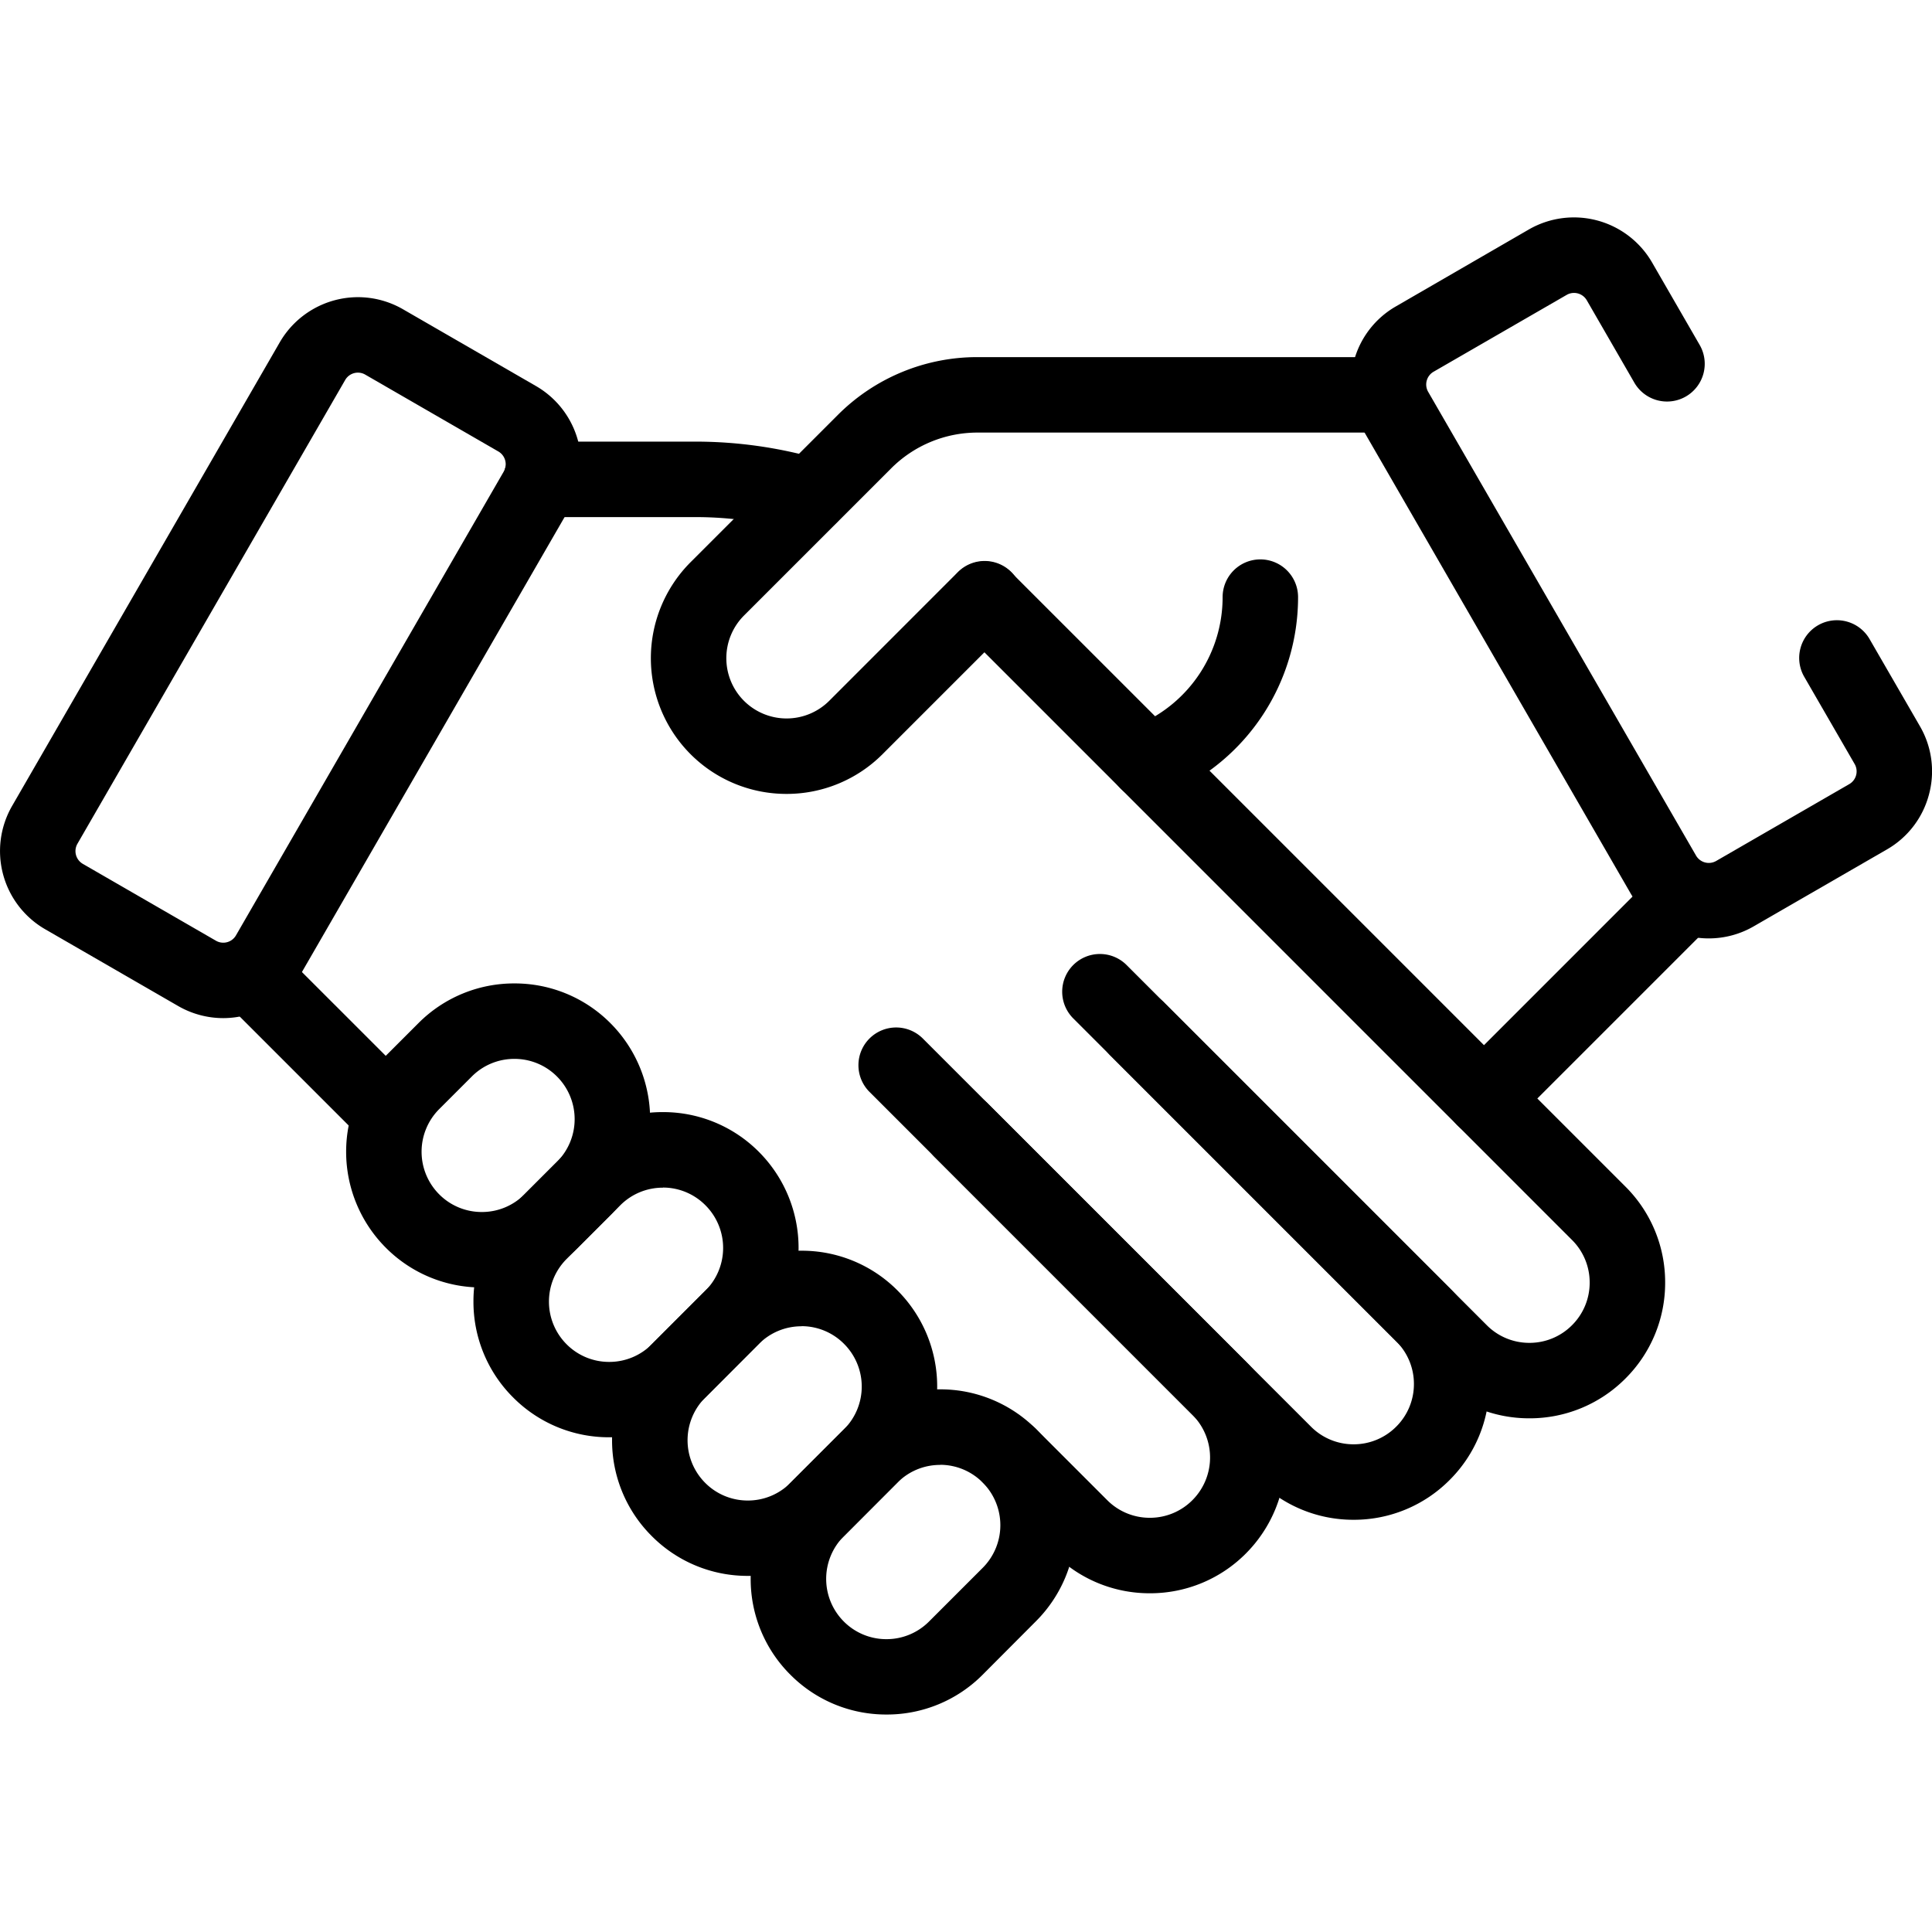
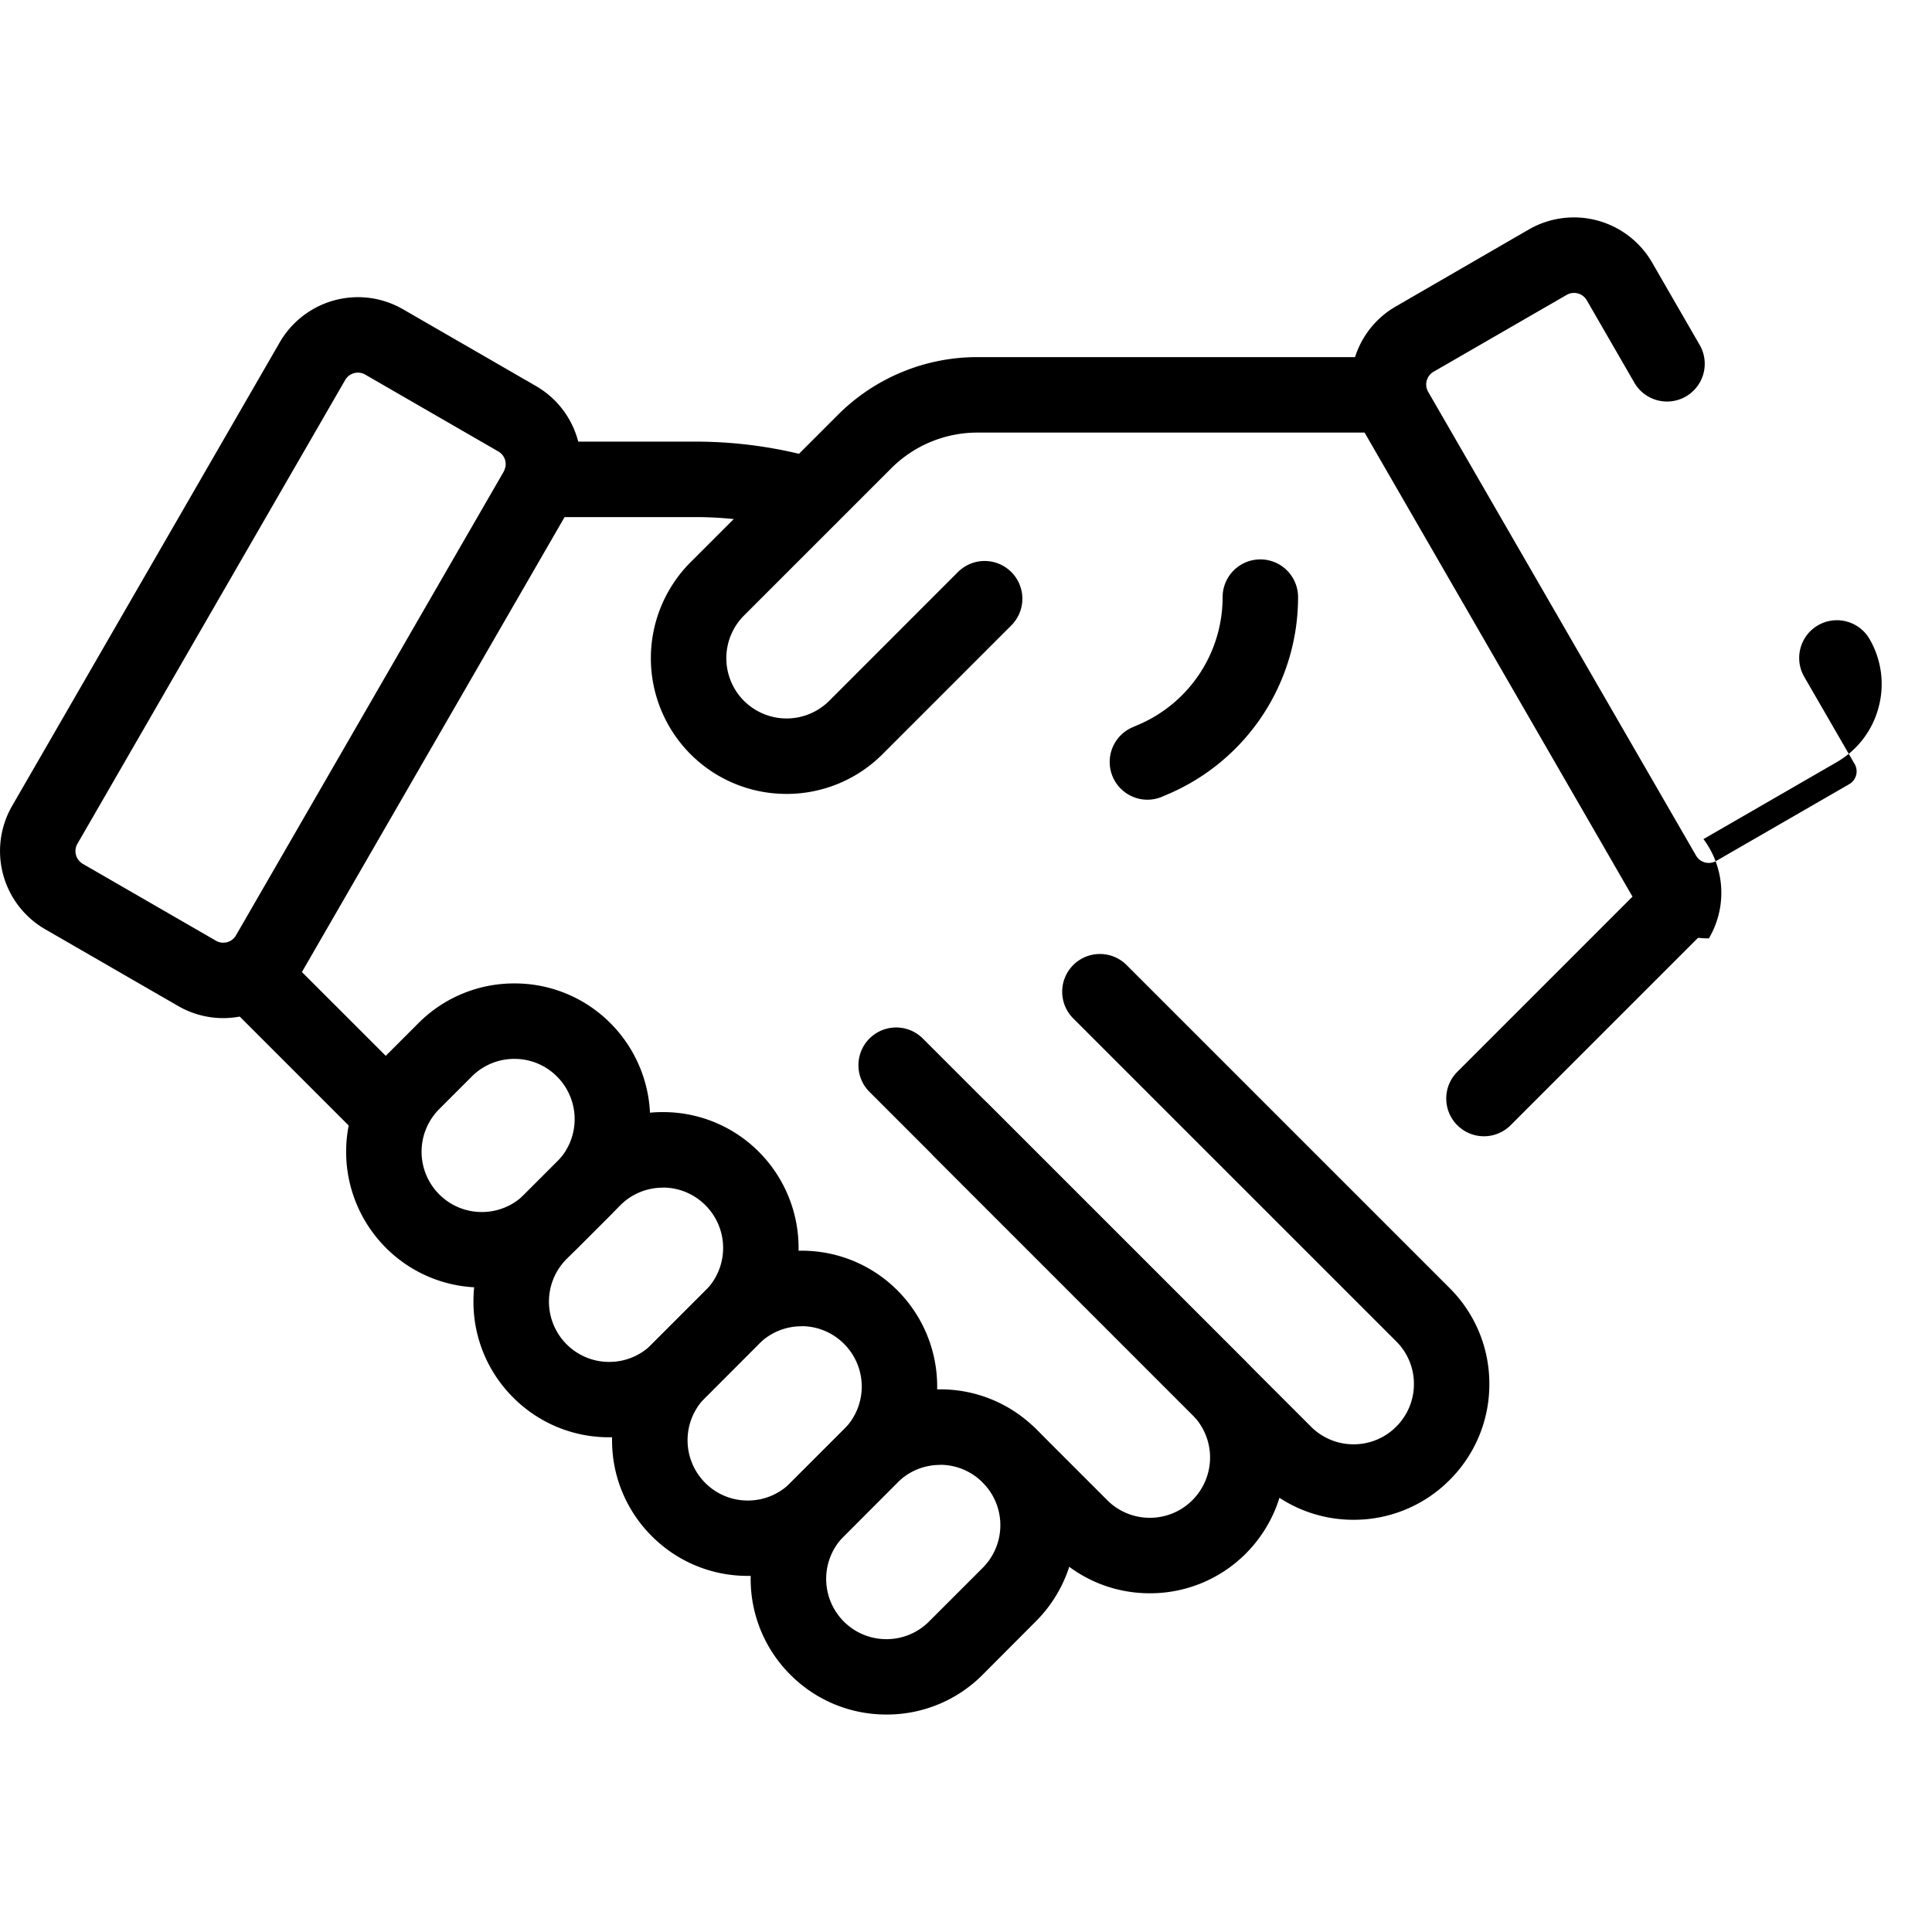
<svg xmlns="http://www.w3.org/2000/svg" id="partners" width="84.368" height="84.368" viewBox="0 0 84.368 84.368">
  <defs>
    <clipPath id="clip-path">
      <path id="path1866" d="M0-682.665H84.368V-598.3H0Z" transform="translate(0 682.665)" />
    </clipPath>
  </defs>
  <g id="g1864" clip-path="url(#clip-path)">
    <g id="g1870" transform="translate(21.987 19.285)">
      <path id="path1872" d="M-94.912-15.109a1.648,1.648,0,0,1-.462-.066,16.2,16.2,0,0,0-4.542-.649h-6.733a1.648,1.648,0,0,1-1.648-1.648,1.648,1.648,0,0,1,1.648-1.648h6.733a19.5,19.5,0,0,1,5.465.781,1.648,1.648,0,0,1,1.12,2.044A1.649,1.649,0,0,1-94.912-15.109Z" transform="translate(108.297 19.12)" />
    </g>
    <g id="g1874" transform="translate(41.349 24.516)">
-       <path id="path1876" d="M-41.773-127.753a5.889,5.889,0,0,1-4.192-1.736l-14.105-14.105a1.648,1.648,0,0,1,0-2.33,1.648,1.648,0,0,1,2.33,0l14.105,14.105a2.615,2.615,0,0,0,1.861.771,2.615,2.615,0,0,0,1.861-.771,2.615,2.615,0,0,0,.771-1.861,2.615,2.615,0,0,0-.771-1.861L-66.729-162.36a1.648,1.648,0,0,1,0-2.33,1.648,1.648,0,0,1,2.33,0l26.817,26.817a5.889,5.889,0,0,1,1.736,4.192,5.889,5.889,0,0,1-1.736,4.192A5.889,5.889,0,0,1-41.773-127.753Z" transform="translate(67.212 165.173)" />
-     </g>
+       </g>
    <g id="g1878" transform="translate(40.331 41.659)">
      <path id="path1880" d="M-43.533,11.375a5.889,5.889,0,0,1-4.192-1.736L-61.831-4.467a1.648,1.648,0,0,1,0-2.33,1.648,1.648,0,0,1,2.33,0L-45.395,7.308a2.615,2.615,0,0,0,1.861.771,2.615,2.615,0,0,0,1.861-.771A2.615,2.615,0,0,0-40.9,5.446a2.615,2.615,0,0,0-.771-1.861L-55.777-10.52a1.648,1.648,0,0,1,0-2.33,1.648,1.648,0,0,1,2.33,0L-39.342,1.255a5.889,5.889,0,0,1,1.736,4.192,5.889,5.889,0,0,1-1.736,4.192A5.889,5.889,0,0,1-43.533,11.375Z" transform="translate(62.313 13.333)" />
    </g>
    <g id="g1882" transform="translate(37.487 44.868)">
      <path id="path1884" d="M-.607,11.375A5.889,5.889,0,0,1-4.8,9.638l-3.1-3.1a1.648,1.648,0,0,1,0-2.33,1.648,1.648,0,0,1,2.33,0l3.1,3.1a2.615,2.615,0,0,0,1.861.771,2.615,2.615,0,0,0,1.861-.771,2.635,2.635,0,0,0,0-3.723L-12.851-10.52a1.648,1.648,0,0,1,0-2.33,1.648,1.648,0,0,1,2.33,0L3.585,1.255a5.935,5.935,0,0,1,0,8.384A5.889,5.889,0,0,1-.607,11.375Z" transform="translate(13.333 13.333)" />
    </g>
    <g id="g1886" transform="translate(9.447 41.041)">
      <path id="path1888" d="M-54.01-52.363a1.643,1.643,0,0,1-1.165-.483l-5.968-5.968a1.648,1.648,0,0,1,0-2.33,1.648,1.648,0,0,1,2.33,0l5.968,5.968a1.648,1.648,0,0,1,0,2.33A1.643,1.643,0,0,1-54.01-52.363Z" transform="translate(61.627 61.627)" />
    </g>
    <g id="g1890" transform="translate(32.785 60.671)">
      <path id="path1892" d="M-85.5-58.257a5.889,5.889,0,0,1-4.192-1.736,5.889,5.889,0,0,1-1.736-4.192,5.889,5.889,0,0,1,1.736-4.192l2.344-2.344a5.889,5.889,0,0,1,4.192-1.736,5.889,5.889,0,0,1,4.192,1.736,5.935,5.935,0,0,1,0,8.384L-81.3-59.993A5.889,5.889,0,0,1-85.5-58.257Zm2.344-10.9a2.615,2.615,0,0,0-1.861.771l-2.344,2.344a2.635,2.635,0,0,0,0,3.723,2.615,2.615,0,0,0,1.861.771,2.615,2.615,0,0,0,1.861-.771l2.344-2.344a2.635,2.635,0,0,0,0-3.723A2.615,2.615,0,0,0-83.152-69.162Z" transform="translate(91.424 72.457)" />
    </g>
    <g id="g1894" transform="translate(26.732 54.617)">
      <path id="path1896" d="M-85.5-58.257a5.889,5.889,0,0,1-4.192-1.736,5.889,5.889,0,0,1-1.736-4.192,5.889,5.889,0,0,1,1.736-4.192l2.344-2.344a5.889,5.889,0,0,1,4.192-1.736,5.889,5.889,0,0,1,4.192,1.736,5.935,5.935,0,0,1,0,8.384L-81.3-59.993A5.889,5.889,0,0,1-85.5-58.257Zm2.344-10.9a2.615,2.615,0,0,0-1.861.771l-2.344,2.344a2.635,2.635,0,0,0,0,3.723,2.615,2.615,0,0,0,1.861.771,2.615,2.615,0,0,0,1.861-.771l2.344-2.344a2.635,2.635,0,0,0,0-3.723A2.615,2.615,0,0,0-83.152-69.162Z" transform="translate(91.424 72.457)" />
    </g>
    <g id="g1898" transform="translate(20.679 48.564)">
      <path id="path1900" d="M-85.5-58.257a5.889,5.889,0,0,1-4.192-1.736,5.889,5.889,0,0,1-1.736-4.192,5.889,5.889,0,0,1,1.736-4.192l2.344-2.344a5.889,5.889,0,0,1,4.192-1.736,5.889,5.889,0,0,1,4.192,1.736,5.935,5.935,0,0,1,0,8.384L-81.3-59.993A5.889,5.889,0,0,1-85.5-58.257Zm2.344-10.9a2.615,2.615,0,0,0-1.861.771l-2.344,2.344a2.635,2.635,0,0,0,0,3.723,2.615,2.615,0,0,0,1.861.771,2.615,2.615,0,0,0,1.861-.771l2.344-2.344a2.635,2.635,0,0,0,0-3.723A2.615,2.615,0,0,0-83.152-69.162Z" transform="translate(91.424 72.457)" />
    </g>
    <g id="g1902" transform="translate(15.116 42.945)">
      <path id="path1904" d="M-78.016-59.179a5.889,5.889,0,0,1-4.192-1.736,5.935,5.935,0,0,1,0-8.384l1.422-1.422a5.889,5.889,0,0,1,4.192-1.736A5.889,5.889,0,0,1-72.4-70.721a5.935,5.935,0,0,1,0,8.384l-1.422,1.422A5.889,5.889,0,0,1-78.016-59.179Zm1.422-9.983a2.615,2.615,0,0,0-1.861.771l-1.422,1.422a2.635,2.635,0,0,0,0,3.723,2.615,2.615,0,0,0,1.861.771,2.615,2.615,0,0,0,1.861-.771l1.422-1.422a2.635,2.635,0,0,0,0-3.723A2.615,2.615,0,0,0-76.594-69.162Z" transform="translate(83.941 72.457)" />
    </g>
    <g id="g1906" transform="translate(28.423 15.595)">
      <path id="path1908" d="M-112.007-66.311a5.91,5.91,0,0,1-4.192-1.734,5.935,5.935,0,0,1,0-8.384l6.42-6.42a8.6,8.6,0,0,1,6.123-2.536H-85.72a1.648,1.648,0,0,1,1.648,1.648A1.648,1.648,0,0,1-85.72-82.09h-17.934a5.328,5.328,0,0,0-3.793,1.571l-6.42,6.42a2.635,2.635,0,0,0,0,3.723,2.635,2.635,0,0,0,3.723,0L-104.522-76a1.648,1.648,0,0,1,2.33,0,1.648,1.648,0,0,1,0,2.33l-5.623,5.623A5.91,5.91,0,0,1-112.007-66.311Z" transform="translate(117.932 85.385)" />
    </g>
    <g id="g1910" transform="translate(0.001 12.977)">
      <path id="path1912" d="M-59.872-207.443a3.941,3.941,0,0,1-1.967-.528l-5.812-3.355a3.943,3.943,0,0,1-1.442-5.38l11.691-20.25a3.952,3.952,0,0,1,3.413-1.97,3.941,3.941,0,0,1,1.967.528l5.811,3.355a3.943,3.943,0,0,1,1.442,5.38l-11.691,20.25A3.952,3.952,0,0,1-59.872-207.443Zm5.884-28.187a.639.639,0,0,0-.559.322l-11.691,20.25a.644.644,0,0,0,.235.879l5.811,3.355a.632.632,0,0,0,.319.087.639.639,0,0,0,.559-.322l11.691-20.25a.644.644,0,0,0-.235-.879l-5.811-3.355A.632.632,0,0,0-53.988-235.63Z" transform="translate(69.619 238.926)" />
    </g>
    <g id="g1914" transform="translate(63.155 37.883)">
      <path id="path1916" d="M-11.685-69.888a1.643,1.643,0,0,1-1.165-.483,1.648,1.648,0,0,1,0-2.33l8.44-8.44a1.648,1.648,0,0,1,2.33,0,1.648,1.648,0,0,1,0,2.33l-8.44,8.44A1.643,1.643,0,0,1-11.685-69.888Z" transform="translate(13.333 81.624)" />
    </g>
    <g id="g1918" transform="translate(58.986 9.498)">
-       <path id="path1920" d="M-96.14-20.241a3.941,3.941,0,0,1-3.418-1.968l-11.691-20.25a3.913,3.913,0,0,1-.393-2.989,3.913,3.913,0,0,1,1.835-2.392L-104-51.2a3.943,3.943,0,0,1,5.38,1.442l2.078,3.6a1.648,1.648,0,0,1-.6,2.251,1.648,1.648,0,0,1-2.251-.6l-2.078-3.6a.644.644,0,0,0-.879-.235l-5.811,3.355a.64.64,0,0,0-.3.391.64.64,0,0,0,.064.488L-96.7-23.858a.644.644,0,0,0,.879.235l5.811-3.355a.64.64,0,0,0,.3-.39.641.641,0,0,0-.064-.488l-2.2-3.807a1.648,1.648,0,0,1,.6-2.251,1.648,1.648,0,0,1,2.251.6l2.2,3.807a3.913,3.913,0,0,1,.393,2.989,3.913,3.913,0,0,1-1.835,2.392l-5.811,3.355A3.915,3.915,0,0,1-96.14-20.241Z" transform="translate(111.778 51.722)" />
+       <path id="path1920" d="M-96.14-20.241a3.941,3.941,0,0,1-3.418-1.968l-11.691-20.25a3.913,3.913,0,0,1-.393-2.989,3.913,3.913,0,0,1,1.835-2.392L-104-51.2a3.943,3.943,0,0,1,5.38,1.442l2.078,3.6a1.648,1.648,0,0,1-.6,2.251,1.648,1.648,0,0,1-2.251-.6l-2.078-3.6a.644.644,0,0,0-.879-.235l-5.811,3.355a.64.64,0,0,0-.3.391.64.64,0,0,0,.064.488L-96.7-23.858a.644.644,0,0,0,.879.235l5.811-3.355a.64.64,0,0,0,.3-.39.641.641,0,0,0-.064-.488l-2.2-3.807a1.648,1.648,0,0,1,.6-2.251,1.648,1.648,0,0,1,2.251.6a3.913,3.913,0,0,1,.393,2.989,3.913,3.913,0,0,1-1.835,2.392l-5.811,3.355A3.915,3.915,0,0,1-96.14-20.241Z" transform="translate(111.778 51.722)" />
    </g>
    <g id="g1922" transform="translate(48.458 24.428)">
      <path id="path1924" d="M-11.688-61.083a1.648,1.648,0,0,1-1.513-.995,1.648,1.648,0,0,1,.859-2.166l.278-.12a6.058,6.058,0,0,0,3.659-5.565,1.648,1.648,0,0,1,1.648-1.648A1.648,1.648,0,0,1-5.11-69.929a9.351,9.351,0,0,1-5.648,8.591l-.278.12A1.643,1.643,0,0,1-11.688-61.083Z" transform="translate(13.337 71.577)" />
    </g>
    <g id="g1926" transform="translate(76.508 22.312)">
      <path id="path1928" />
    </g>
  </g>
</svg>